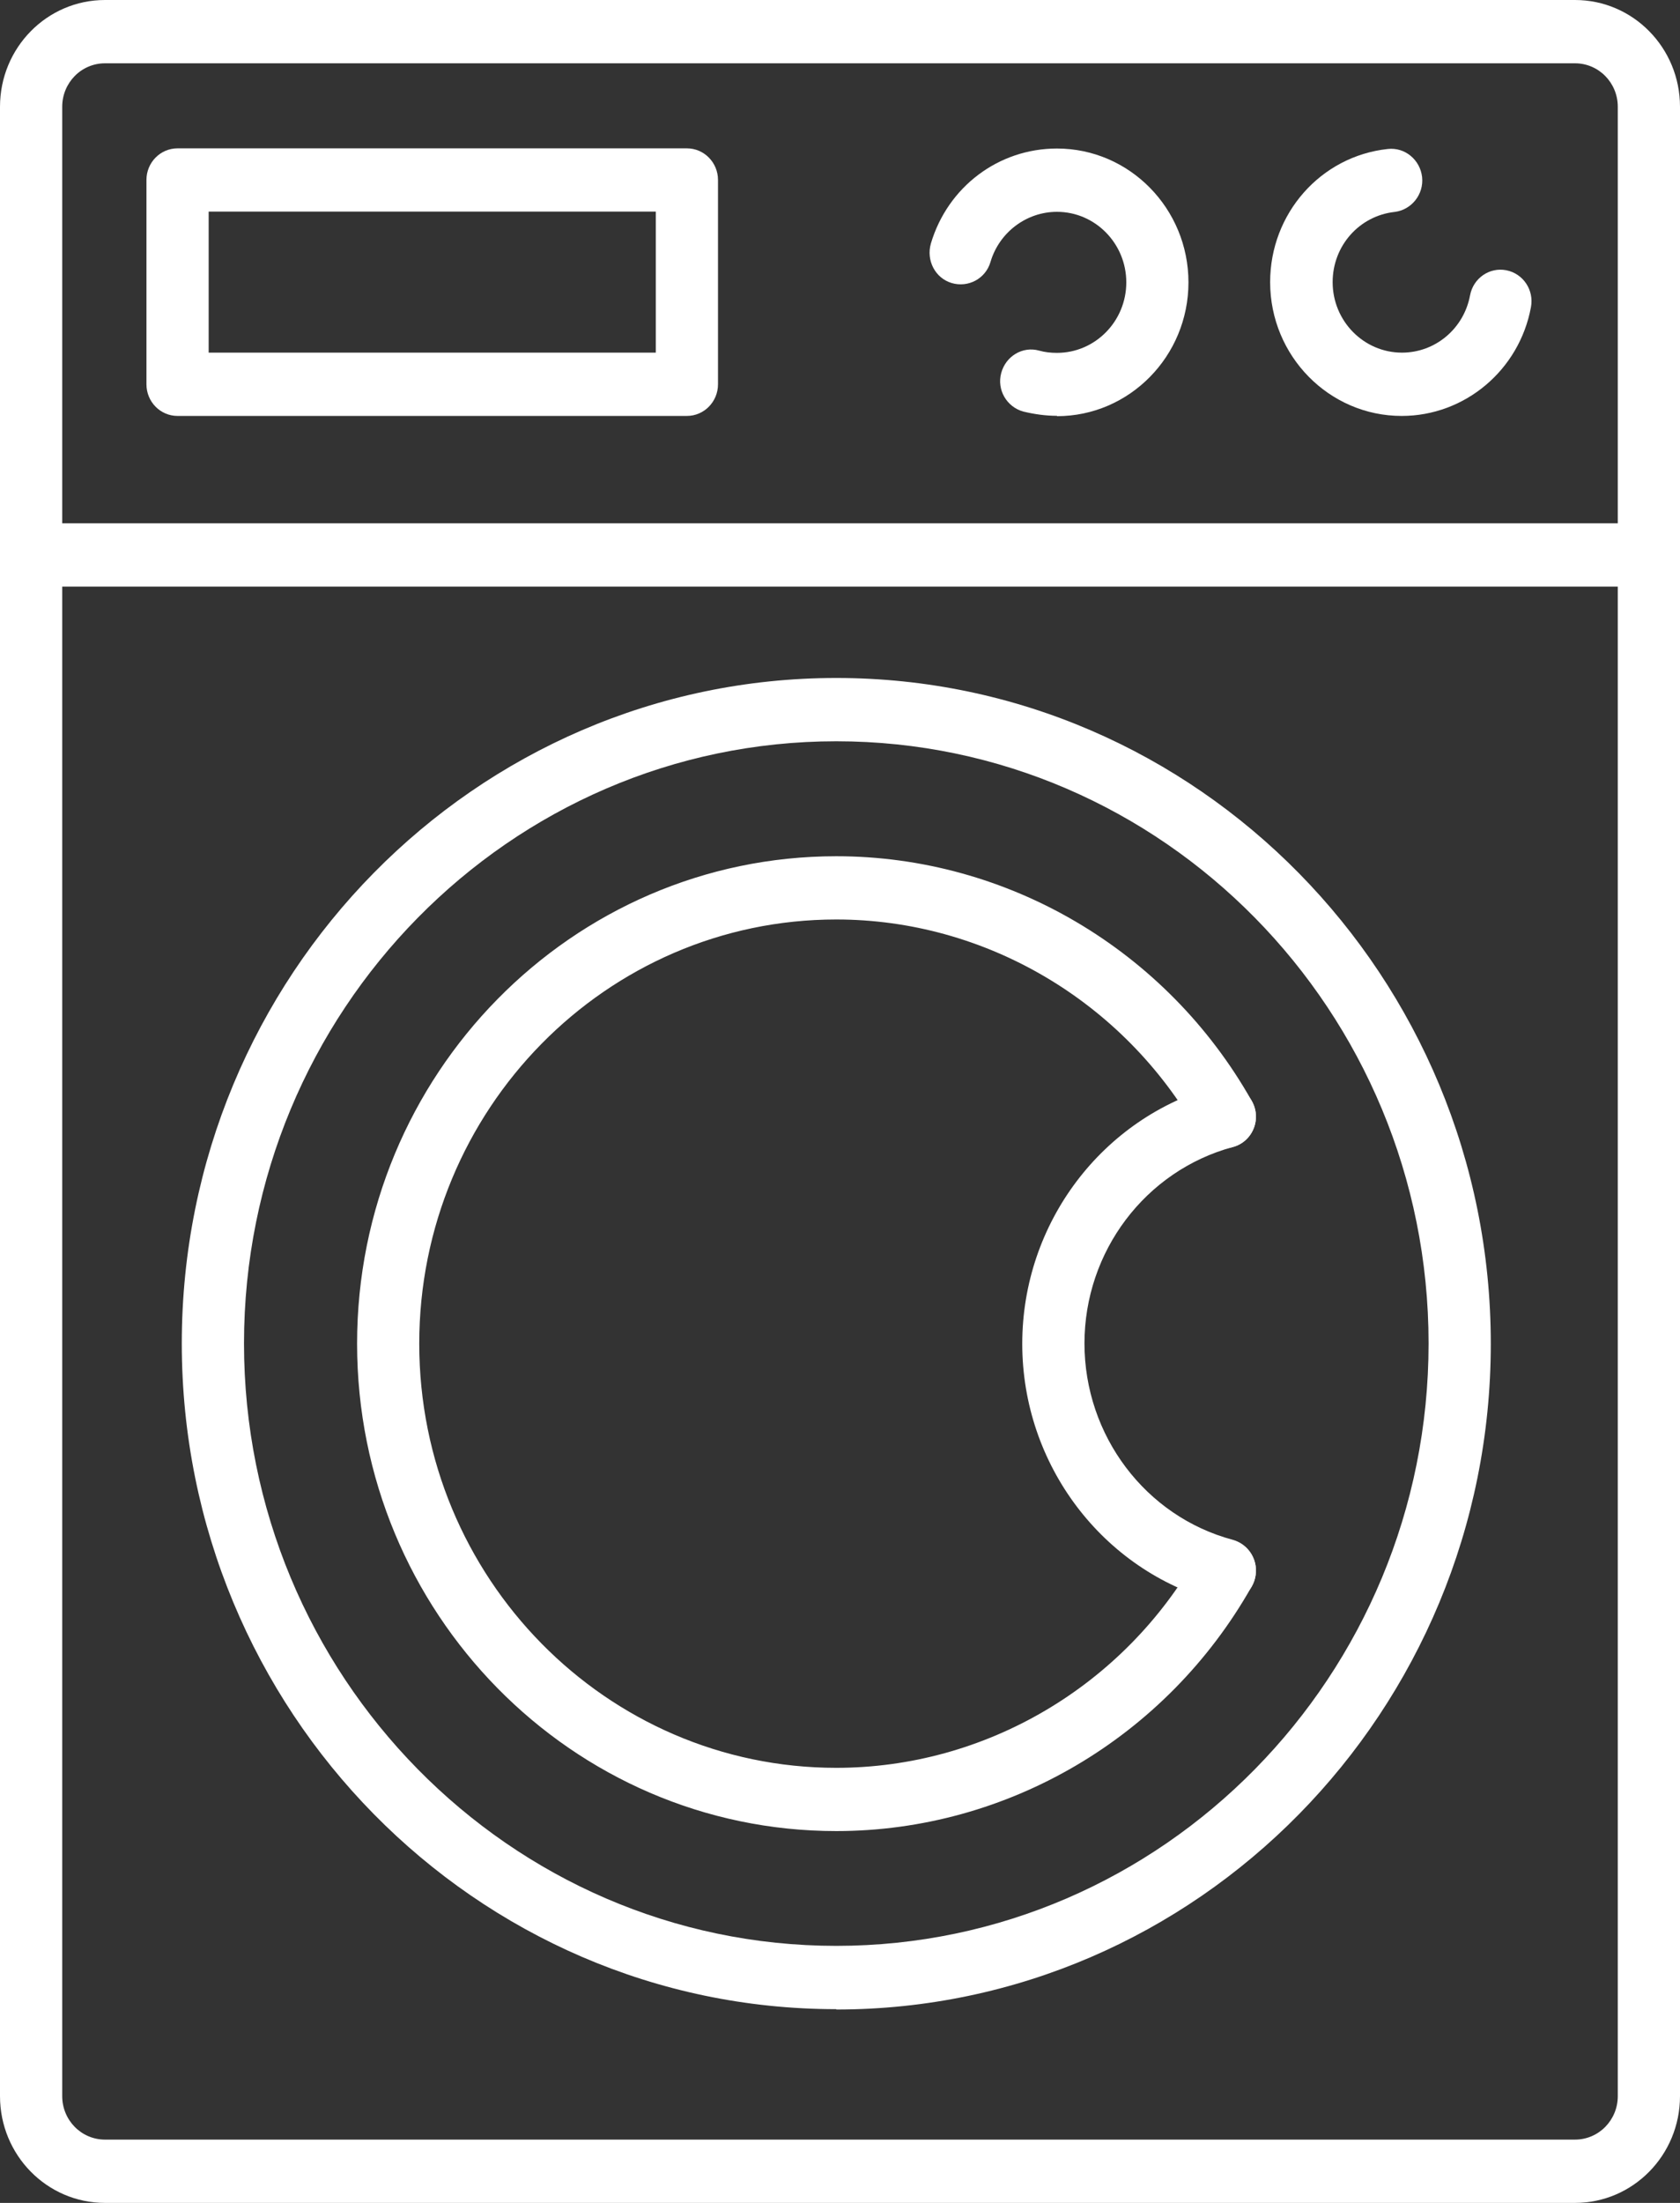
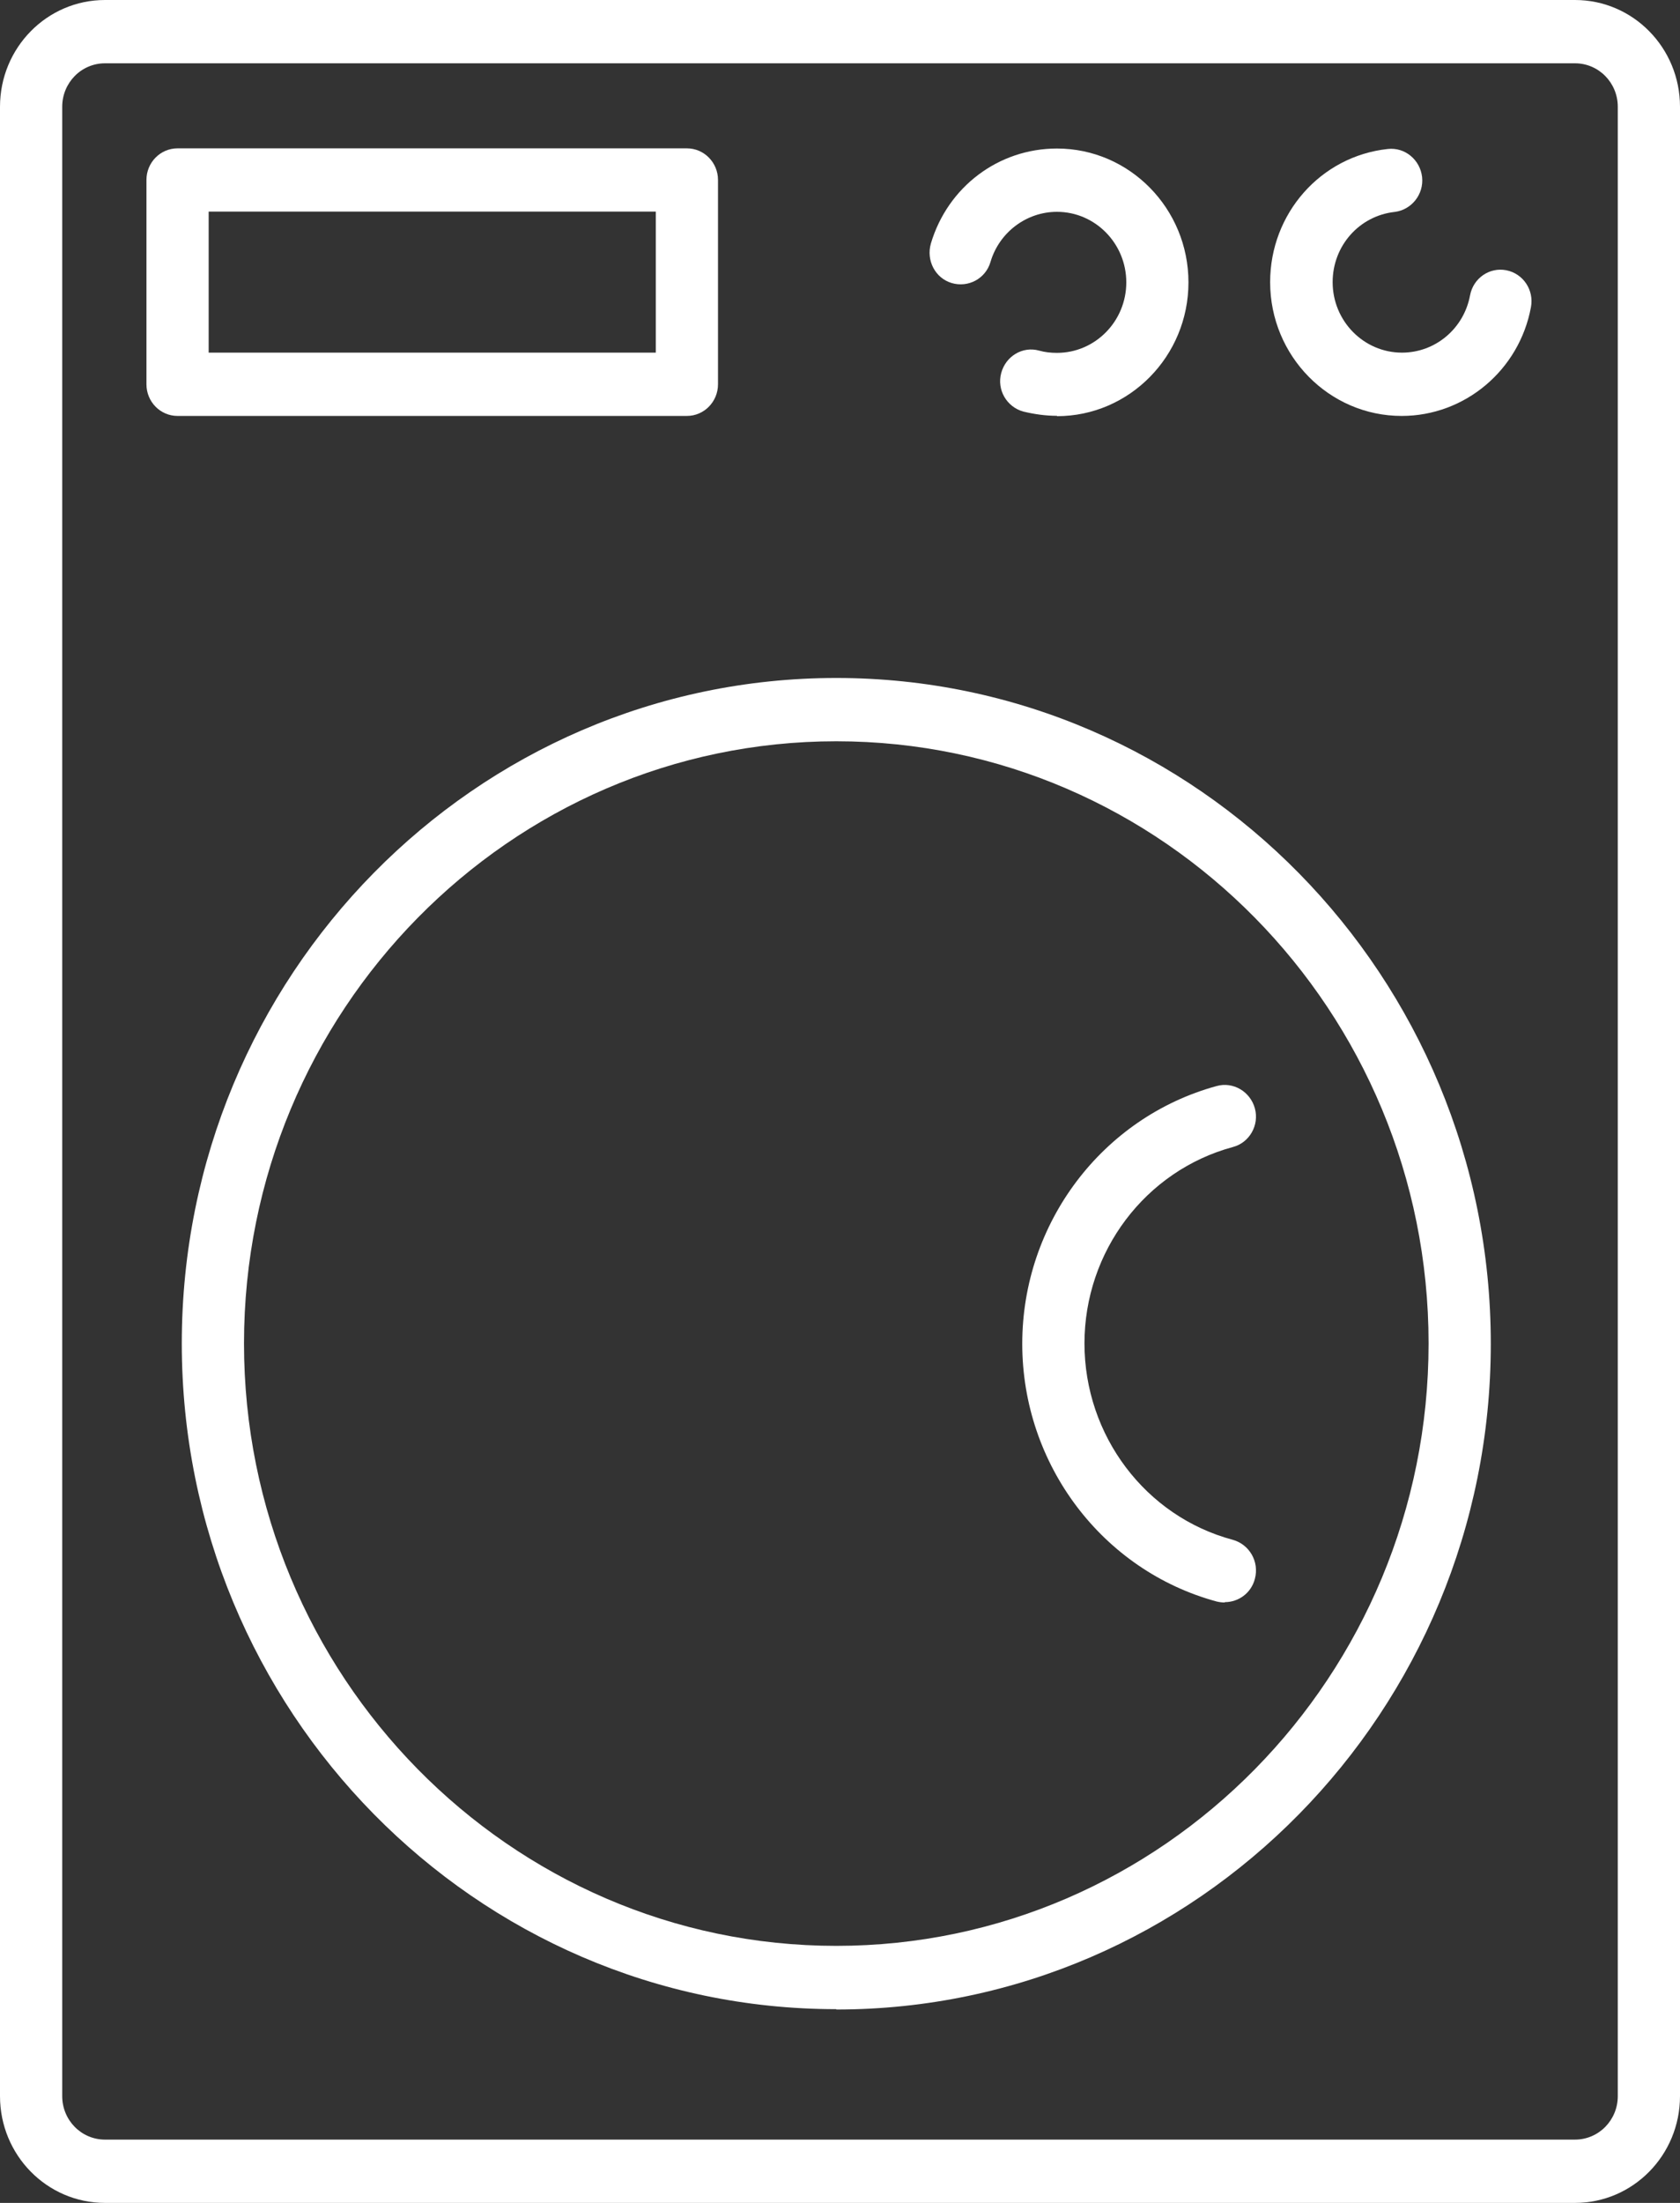
<svg xmlns="http://www.w3.org/2000/svg" width="29" height="38" viewBox="0 0 29 38" fill="none">
  <rect x="0" y="0" width="29" height="38" fill="#333333" stroke="none" />
  <g clip-path="url(#clip0_2526_980)">
    <path d="M1.812 1.092C1.404 1.092 1.074 1.427 1.074 1.842V36.158C1.074 36.573 1.404 36.908 1.812 36.908H27.188C27.596 36.908 27.926 36.573 27.926 36.158V1.842C27.926 1.427 27.596 1.092 27.188 1.092H1.812ZM27.188 38H1.812C0.811 38 0 37.176 0 36.158V1.842C0 0.824 0.811 0 1.812 0H27.188C28.189 0 29 0.824 29 1.842V36.158C29 37.176 28.189 38 27.188 38Z" fill="white" />
    <path d="M14.436 12.787C8.798 12.787 4.212 17.449 4.212 23.174C4.212 28.899 8.798 33.566 14.436 33.566C20.073 33.566 24.66 28.904 24.66 23.174C24.66 17.443 20.073 12.787 14.436 12.787ZM14.436 34.658C8.205 34.658 3.138 29.507 3.138 23.174C3.138 16.84 8.205 11.695 14.436 11.695C20.666 11.695 25.734 16.846 25.734 23.18C25.734 29.513 20.666 34.664 14.436 34.664" fill="white" />
-     <path d="M14.436 31.586C9.872 31.586 6.164 27.817 6.164 23.178C6.164 18.539 9.872 14.77 14.436 14.77C17.389 14.77 20.135 16.384 21.606 18.988C21.757 19.25 21.668 19.585 21.41 19.733C21.153 19.881 20.823 19.795 20.678 19.534C19.397 17.271 17.003 15.861 14.436 15.861C10.465 15.861 7.237 19.142 7.237 23.178C7.237 27.215 10.465 30.495 14.436 30.495C17.003 30.495 19.397 29.091 20.678 26.822C20.823 26.561 21.153 26.47 21.41 26.623C21.668 26.771 21.757 27.107 21.606 27.368C20.135 29.972 17.389 31.586 14.436 31.586Z" fill="white" />
-     <path d="M28.273 10.119H0.727C0.43 10.119 0.19 9.874 0.19 9.573C0.19 9.272 0.43 9.027 0.727 9.027H28.273C28.569 9.027 28.81 9.272 28.81 9.573C28.81 9.874 28.569 10.119 28.273 10.119Z" fill="white" />
    <path d="M3.602 6.083H11.32V3.65H3.602V6.083ZM11.857 7.175H3.065C2.768 7.175 2.528 6.931 2.528 6.629V3.104C2.528 2.803 2.768 2.559 3.065 2.559H11.857C12.153 2.559 12.394 2.803 12.394 3.104V6.629C12.394 6.931 12.153 7.175 11.857 7.175Z" fill="white" />
    <path d="M18.245 7.173C18.049 7.173 17.853 7.145 17.663 7.099C17.378 7.02 17.204 6.724 17.283 6.434C17.361 6.144 17.652 5.968 17.937 6.048C18.038 6.076 18.138 6.087 18.245 6.087C18.905 6.087 19.442 5.542 19.442 4.871C19.442 4.2 18.905 3.654 18.245 3.654C17.719 3.654 17.249 4.007 17.098 4.518C17.014 4.808 16.712 4.967 16.427 4.882C16.142 4.797 15.985 4.49 16.069 4.2C16.36 3.222 17.238 2.562 18.245 2.562C19.497 2.562 20.515 3.597 20.515 4.871C20.515 6.144 19.497 7.179 18.245 7.179" fill="white" />
    <path d="M24.196 7.175C22.943 7.175 21.925 6.14 21.925 4.867C21.925 3.684 22.797 2.695 23.955 2.57C24.252 2.536 24.514 2.757 24.548 3.053C24.581 3.354 24.363 3.622 24.073 3.656C23.463 3.724 23.004 4.241 23.004 4.867C23.004 5.538 23.541 6.083 24.201 6.083C24.777 6.083 25.27 5.668 25.376 5.094C25.432 4.798 25.711 4.605 26.002 4.662C26.293 4.719 26.483 5.003 26.427 5.299C26.226 6.385 25.286 7.175 24.196 7.175Z" fill="white" />
    <path d="M21.142 27.643C21.097 27.643 21.047 27.637 21.002 27.626C19.027 27.091 17.646 25.261 17.646 23.18C17.646 21.099 19.027 19.274 21.002 18.734C21.287 18.654 21.584 18.831 21.662 19.121C21.74 19.41 21.567 19.712 21.282 19.786C19.771 20.195 18.72 21.588 18.72 23.174C18.72 24.76 19.771 26.159 21.282 26.562C21.567 26.642 21.74 26.938 21.662 27.233C21.6 27.478 21.382 27.637 21.142 27.637" fill="white" />
  </g>
  <defs>
    <clipPath id="clip0_2526_980">
      <rect width="29" height="38" fill="white" />
    </clipPath>
  </defs>
</svg>